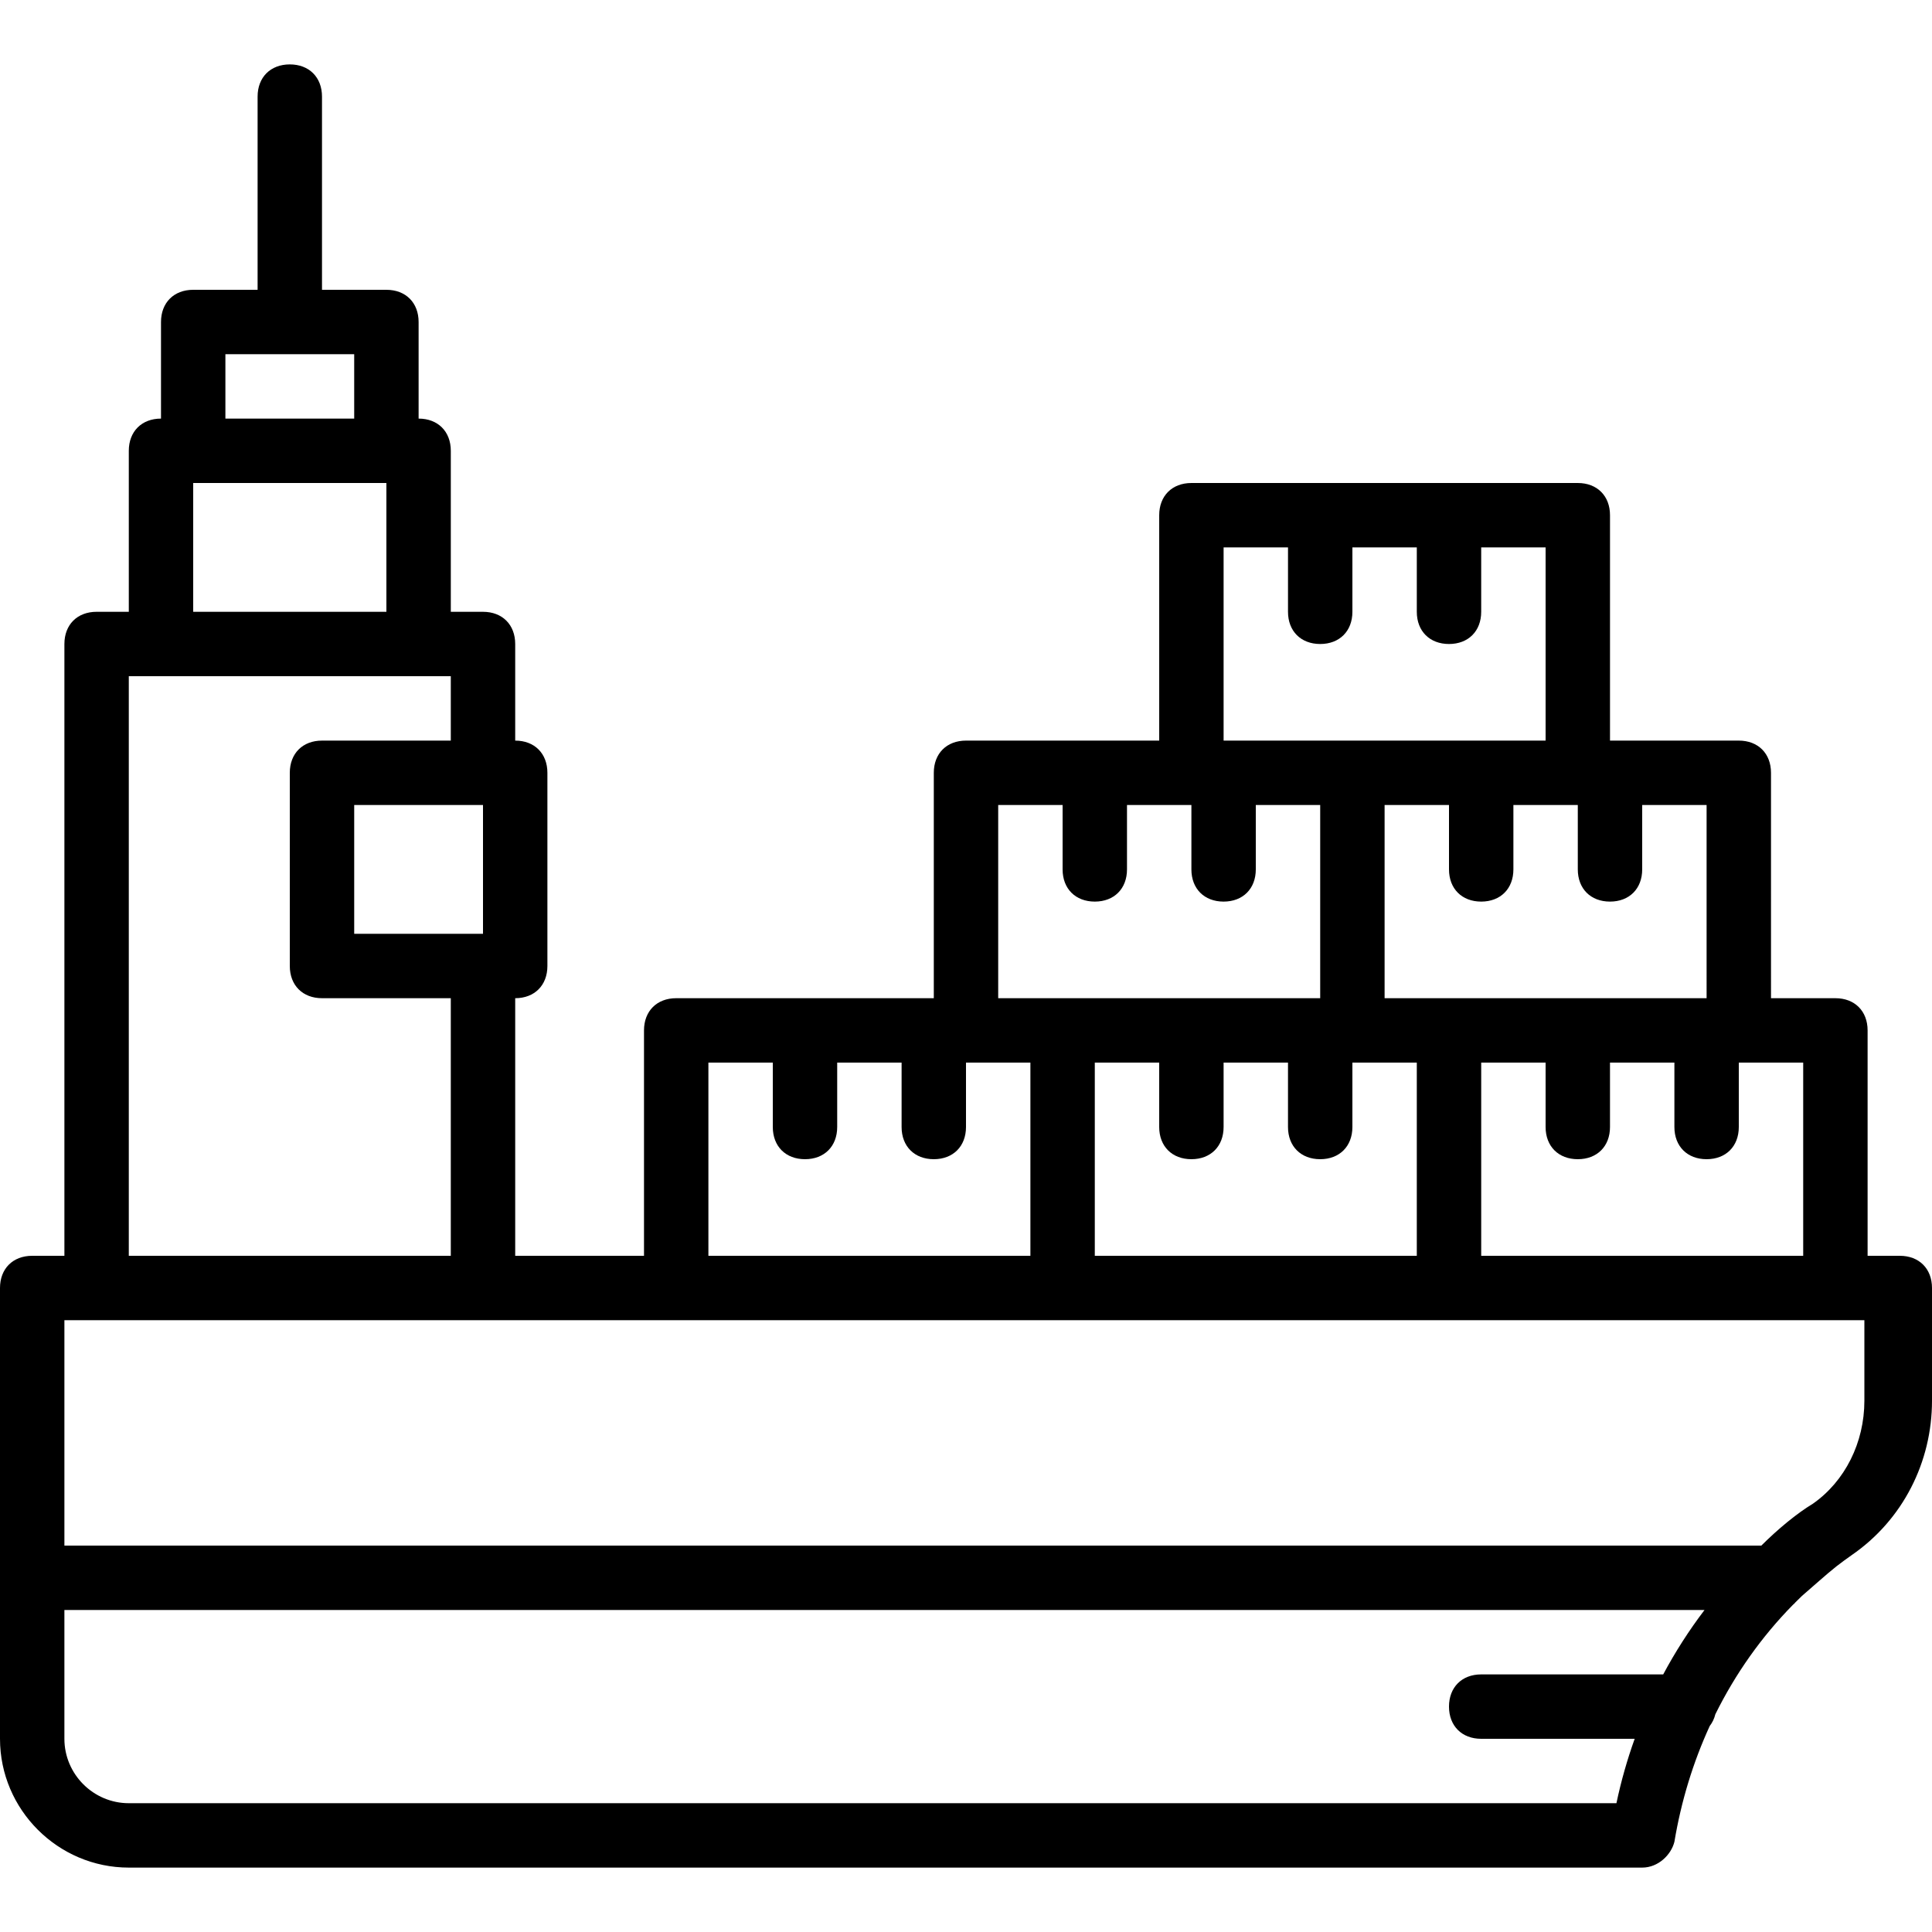
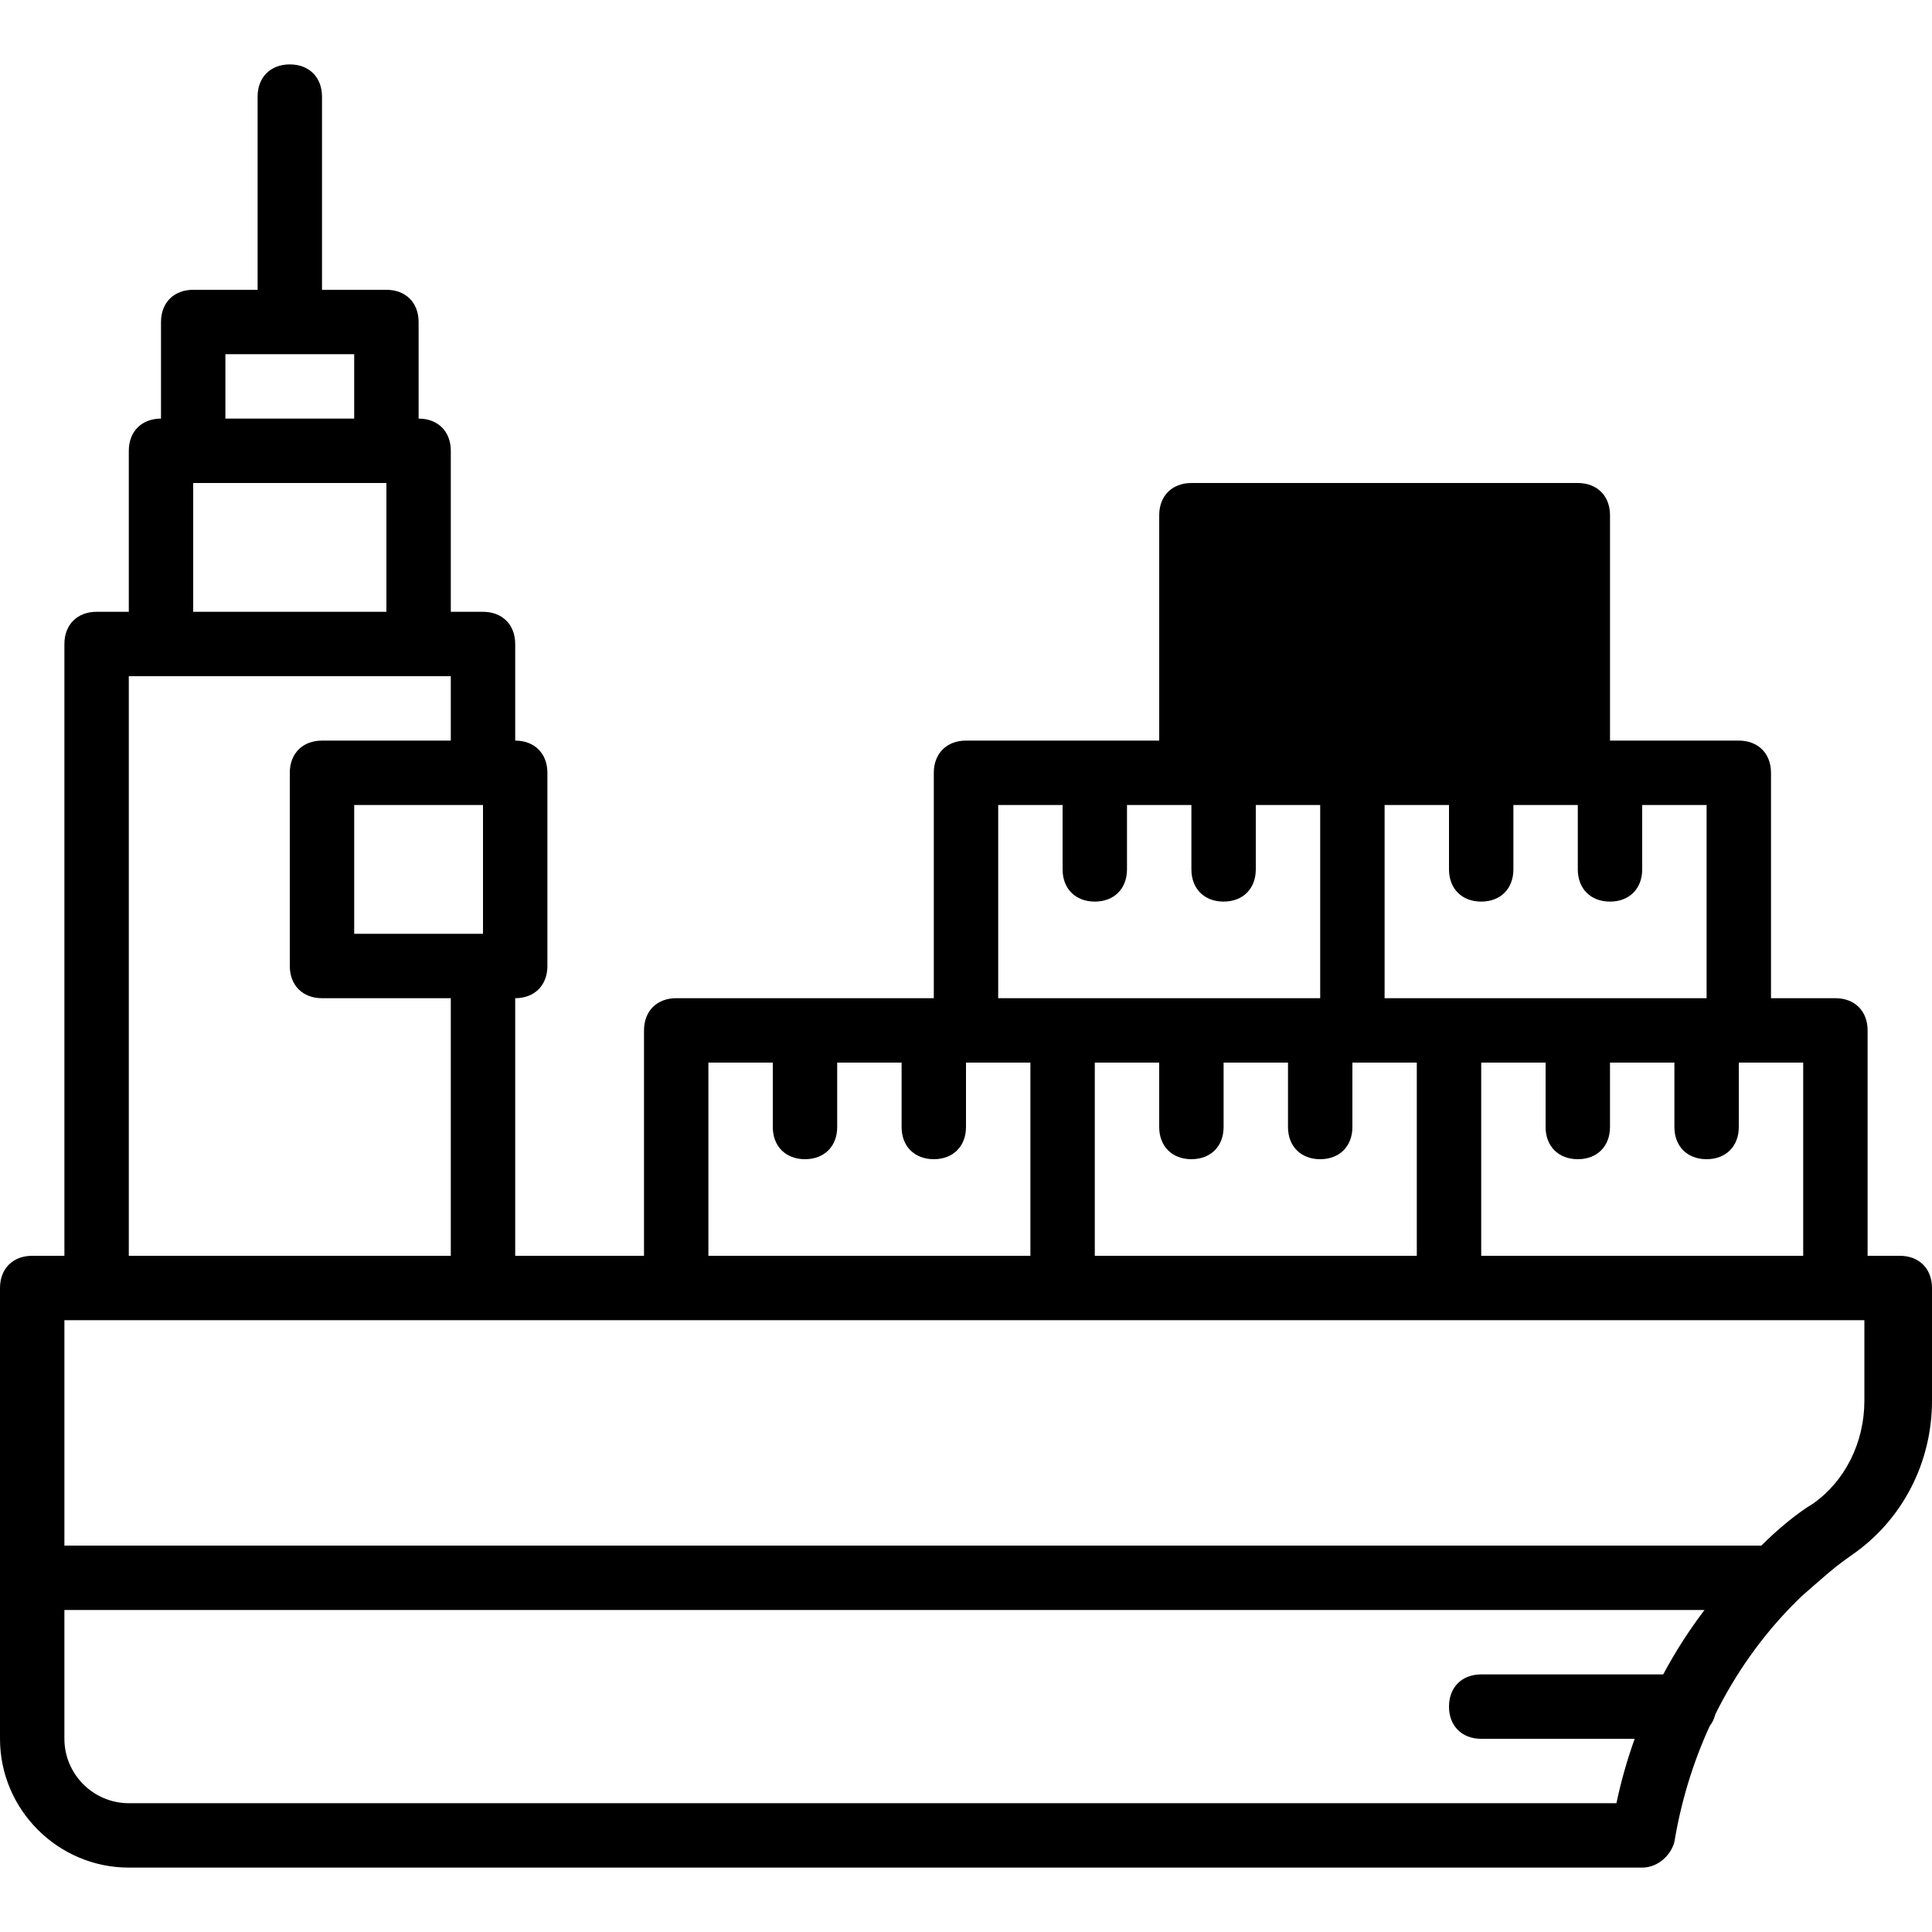
<svg xmlns="http://www.w3.org/2000/svg" fill="#000000" height="800px" width="800px" version="1.1" id="Layer_1" viewBox="0 0 512 512" xml:space="preserve">
  <g transform="translate(1 1)">
    <g>
-       <path d="M502.467,331.8h-8.533v-59.733c0-5.12-3.413-8.533-8.533-8.533h-17.067V203.8c0-5.12-3.413-8.533-8.533-8.533h-34.133    v-59.733c0-5.12-3.413-8.533-8.533-8.533h-102.4c-5.12,0-8.533,3.413-8.533,8.533v59.733H255c-5.12,0-8.533,3.413-8.533,8.533    v59.733H178.2c-5.12,0-8.533,3.413-8.533,8.533V331.8h-34.133v-68.267c5.12,0,8.533-3.413,8.533-8.533v-51.2    c0-5.12-3.413-8.533-8.533-8.533v-25.6c0-5.12-3.413-8.533-8.533-8.533h-8.533v-42.667c0-5.12-3.413-8.533-8.533-8.533v-25.6    c0-5.12-3.413-8.533-8.533-8.533H84.333V24.6c0-5.12-3.413-8.533-8.533-8.533s-8.533,3.413-8.533,8.533v51.2H50.2    c-5.12,0-8.533,3.413-8.533,8.533v25.6c-5.12,0-8.533,3.413-8.533,8.533v42.667H24.6c-5.12,0-8.533,3.413-8.533,8.533V331.8H7.533    c-5.12,0-8.533,3.413-8.533,8.533v76.8V459.8c0,18.773,15.36,34.133,34.133,34.133H434.2c4.267,0,7.68-3.413,8.533-6.827    c1.789-10.734,4.937-21.049,9.362-30.694c0.686-0.893,1.204-1.937,1.486-3.109c5.284-10.674,12.171-20.468,20.57-29.014    c0.254-0.2,0.478-0.422,0.669-0.666c0.566-0.566,1.135-1.128,1.714-1.683c3.181-2.722,6.086-5.408,9.143-7.844    c1.305-1.003,2.631-1.986,3.99-2.937C503.32,401.773,511,386.413,511,370.2v-29.867C511,335.213,507.587,331.8,502.467,331.8z     M476.867,331.8h-85.333v-51.2H408.6v17.067c0,5.12,3.413,8.533,8.533,8.533s8.533-3.413,8.533-8.533V280.6h17.067v17.067    c0,5.12,3.413,8.533,8.533,8.533c5.12,0,8.533-3.413,8.533-8.533V280.6h17.067V331.8z M289.133,331.8v-51.2H306.2v17.067    c0,5.12,3.413,8.533,8.533,8.533s8.533-3.413,8.533-8.533V280.6h17.067v17.067c0,5.12,3.413,8.533,8.533,8.533    s8.533-3.413,8.533-8.533V280.6h17.067v51.2H289.133z M451.267,263.533H383h-17.067v-51.2H383V229.4    c0,5.12,3.413,8.533,8.533,8.533c5.12,0,8.533-3.413,8.533-8.533v-17.067h17.067V229.4c0,5.12,3.413,8.533,8.533,8.533    s8.533-3.413,8.533-8.533v-17.067h17.067V263.533z M323.267,144.067h17.067v17.067c0,5.12,3.413,8.533,8.533,8.533    s8.533-3.413,8.533-8.533v-17.067h17.067v17.067c0,5.12,3.413,8.533,8.533,8.533s8.533-3.413,8.533-8.533v-17.067H408.6v51.2    h-51.2h-34.133V144.067z M263.533,212.333H280.6V229.4c0,5.12,3.413,8.533,8.533,8.533s8.533-3.413,8.533-8.533v-17.067h17.067    V229.4c0,5.12,3.413,8.533,8.533,8.533s8.533-3.413,8.533-8.533v-17.067h17.067v51.2H280.6h-17.067V212.333z M186.733,280.6H203.8    v17.067c0,5.12,3.413,8.533,8.533,8.533c5.12,0,8.533-3.413,8.533-8.533V280.6h17.067v17.067c0,5.12,3.413,8.533,8.533,8.533    s8.533-3.413,8.533-8.533V280.6h17.067v51.2h-85.333V280.6z M127,246.467H92.867v-34.133H127V246.467z M58.733,92.867h34.133    v17.067H58.733V92.867z M50.2,127h51.2v34.133H50.2V127z M33.133,178.2h8.533h68.267h8.533v17.067H84.333    c-5.12,0-8.533,3.413-8.533,8.533V255c0,5.12,3.413,8.533,8.533,8.533h34.133V331.8H33.133V178.2z M16.067,348.867H24.6H127h51.2    h102.4H383h102.4h7.68V370.2c0,11.093-5.12,21.333-13.653,27.307c-4.267,2.56-9.387,6.827-13.653,11.093H16.067V348.867z     M33.133,476.867c-9.387,0-17.067-7.68-17.067-17.067v-34.133h434.649c-4.095,5.388-7.757,11.091-10.947,17.067h-48.236    c-5.12,0-8.533,3.413-8.533,8.533s3.413,8.533,8.533,8.533h40.675c-1.984,5.532-3.606,11.229-4.835,17.067H33.133z" />
+       <path d="M502.467,331.8h-8.533v-59.733c0-5.12-3.413-8.533-8.533-8.533h-17.067V203.8c0-5.12-3.413-8.533-8.533-8.533h-34.133    v-59.733c0-5.12-3.413-8.533-8.533-8.533h-102.4c-5.12,0-8.533,3.413-8.533,8.533v59.733H255c-5.12,0-8.533,3.413-8.533,8.533    v59.733H178.2c-5.12,0-8.533,3.413-8.533,8.533V331.8h-34.133v-68.267c5.12,0,8.533-3.413,8.533-8.533v-51.2    c0-5.12-3.413-8.533-8.533-8.533v-25.6c0-5.12-3.413-8.533-8.533-8.533h-8.533v-42.667c0-5.12-3.413-8.533-8.533-8.533v-25.6    c0-5.12-3.413-8.533-8.533-8.533H84.333V24.6c0-5.12-3.413-8.533-8.533-8.533s-8.533,3.413-8.533,8.533v51.2H50.2    c-5.12,0-8.533,3.413-8.533,8.533v25.6c-5.12,0-8.533,3.413-8.533,8.533v42.667H24.6c-5.12,0-8.533,3.413-8.533,8.533V331.8H7.533    c-5.12,0-8.533,3.413-8.533,8.533v76.8V459.8c0,18.773,15.36,34.133,34.133,34.133H434.2c4.267,0,7.68-3.413,8.533-6.827    c1.789-10.734,4.937-21.049,9.362-30.694c0.686-0.893,1.204-1.937,1.486-3.109c5.284-10.674,12.171-20.468,20.57-29.014    c0.254-0.2,0.478-0.422,0.669-0.666c0.566-0.566,1.135-1.128,1.714-1.683c3.181-2.722,6.086-5.408,9.143-7.844    c1.305-1.003,2.631-1.986,3.99-2.937C503.32,401.773,511,386.413,511,370.2v-29.867C511,335.213,507.587,331.8,502.467,331.8z     M476.867,331.8h-85.333v-51.2H408.6v17.067c0,5.12,3.413,8.533,8.533,8.533s8.533-3.413,8.533-8.533V280.6h17.067v17.067    c0,5.12,3.413,8.533,8.533,8.533c5.12,0,8.533-3.413,8.533-8.533V280.6h17.067V331.8z M289.133,331.8v-51.2H306.2v17.067    c0,5.12,3.413,8.533,8.533,8.533s8.533-3.413,8.533-8.533V280.6h17.067v17.067c0,5.12,3.413,8.533,8.533,8.533    s8.533-3.413,8.533-8.533V280.6h17.067v51.2H289.133z M451.267,263.533H383h-17.067v-51.2H383V229.4    c0,5.12,3.413,8.533,8.533,8.533c5.12,0,8.533-3.413,8.533-8.533v-17.067h17.067V229.4c0,5.12,3.413,8.533,8.533,8.533    s8.533-3.413,8.533-8.533v-17.067h17.067V263.533z M323.267,144.067h17.067v17.067c0,5.12,3.413,8.533,8.533,8.533    s8.533-3.413,8.533-8.533v-17.067h17.067v17.067c0,5.12,3.413,8.533,8.533,8.533s8.533-3.413,8.533-8.533v-17.067H408.6h-51.2h-34.133V144.067z M263.533,212.333H280.6V229.4c0,5.12,3.413,8.533,8.533,8.533s8.533-3.413,8.533-8.533v-17.067h17.067    V229.4c0,5.12,3.413,8.533,8.533,8.533s8.533-3.413,8.533-8.533v-17.067h17.067v51.2H280.6h-17.067V212.333z M186.733,280.6H203.8    v17.067c0,5.12,3.413,8.533,8.533,8.533c5.12,0,8.533-3.413,8.533-8.533V280.6h17.067v17.067c0,5.12,3.413,8.533,8.533,8.533    s8.533-3.413,8.533-8.533V280.6h17.067v51.2h-85.333V280.6z M127,246.467H92.867v-34.133H127V246.467z M58.733,92.867h34.133    v17.067H58.733V92.867z M50.2,127h51.2v34.133H50.2V127z M33.133,178.2h8.533h68.267h8.533v17.067H84.333    c-5.12,0-8.533,3.413-8.533,8.533V255c0,5.12,3.413,8.533,8.533,8.533h34.133V331.8H33.133V178.2z M16.067,348.867H24.6H127h51.2    h102.4H383h102.4h7.68V370.2c0,11.093-5.12,21.333-13.653,27.307c-4.267,2.56-9.387,6.827-13.653,11.093H16.067V348.867z     M33.133,476.867c-9.387,0-17.067-7.68-17.067-17.067v-34.133h434.649c-4.095,5.388-7.757,11.091-10.947,17.067h-48.236    c-5.12,0-8.533,3.413-8.533,8.533s3.413,8.533,8.533,8.533h40.675c-1.984,5.532-3.606,11.229-4.835,17.067H33.133z" />
    </g>
  </g>
</svg>